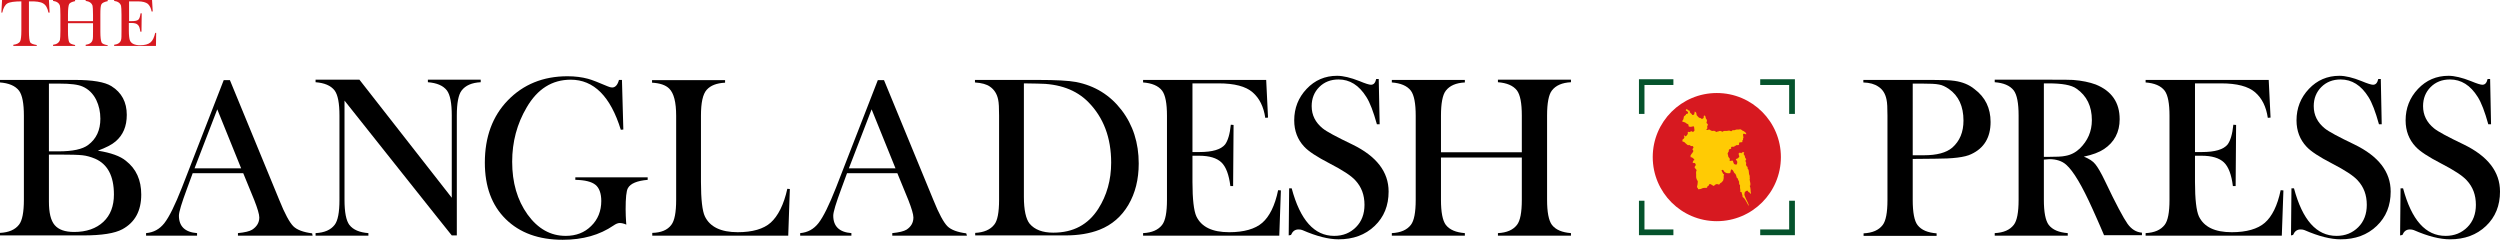
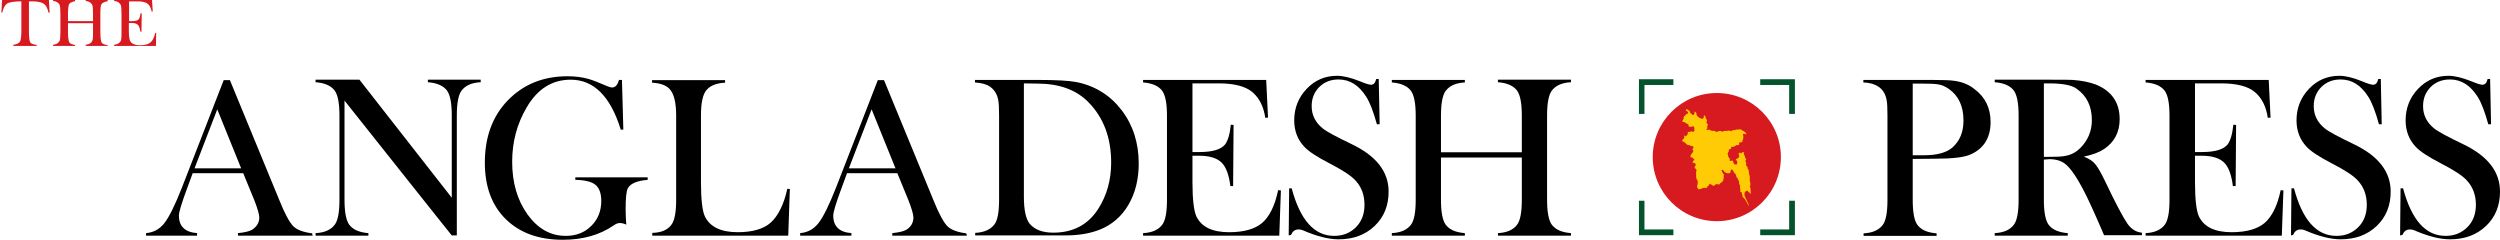
<svg xmlns="http://www.w3.org/2000/svg" version="1.1" id="Layer_1" x="0px" y="0px" viewBox="0 0 1088.5 104.3" style="enable-background:new 0 0 1088.5 104.3;" xml:space="preserve">
  <style type="text/css">
	.st0{fill:#05532C;}
	.st1{fill-rule:evenodd;clip-rule:evenodd;fill:#D71920;}
	.st2{fill-rule:evenodd;clip-rule:evenodd;fill:#FFCB04;}
	.st3{fill:#D71920;}
</style>
  <g>
-     <path d="M0,34.8h32.7c7.6,0,12.9,0.9,15.8,2.7c4.5,2.8,6.7,7,6.7,12.5c0,5-1.6,8.8-4.9,11.6c-1.6,1.4-4.2,2.7-7.7,4   c5.7,0.9,9.8,2.4,12.2,4.4c4.5,3.5,6.7,8.4,6.7,14.7c0,7.1-2.7,12.1-8.2,15.1c-3.3,1.8-9,2.7-17,2.7H0v-1.1   c3.9-0.2,6.6-1.4,8.3-3.6c1.4-1.8,2.1-5.4,2.1-10.9V50.4c0-5.4-0.7-9-2.1-10.9c-1.7-2.2-4.5-3.3-8.3-3.6V34.8L0,34.8z M21.3,36.3   v29.6h4.1c6.2,0,10.5-0.9,13-2.8c3.5-2.6,5.3-6.4,5.3-11.4c0-3-0.6-5.7-1.8-8.2c-1.4-2.8-3.4-4.7-5.9-5.8c-2-0.9-5.3-1.3-10.1-1.3   H21.3L21.3,36.3z M21.3,67.4v20.4c0,4.8,0.8,8.2,2.5,10.2c1.7,2,4.5,3,8.5,3c5.3,0,9.6-1.5,12.7-4.4s4.6-6.9,4.6-11.9   c0-8-2.7-13.2-8.2-15.6c-1.9-0.8-3.7-1.3-5.5-1.5s-5.2-0.3-10.4-0.3H21.3L21.3,67.4z" />
    <path d="M136.1,102.6h-32.5v-1.1c3-0.3,5.1-0.8,6.2-1.5c2-1.3,3.1-3.1,3.1-5.3c0-1.4-0.8-4-2.2-7.6l-4.8-11.7H83.9l-2.5,6.8   c-2.3,6.2-3.5,10.1-3.5,11.7c0,4.6,2.6,7.2,7.9,7.6v1.1H63.6v-1.1c3.3-0.3,5.9-1.7,8-4.4s4.6-7.8,7.6-15.4l18.2-46.8h2.7l21.5,52.2   c2.4,6,4.5,9.8,6.1,11.4c1.6,1.6,4.4,2.6,8.2,3.1L136.1,102.6L136.1,102.6z M105,73.3L94.6,47.6l-9.9,25.7H105L105,73.3z" />
    <path d="M150,43.8V87c0,5.4,0.7,9,2.1,10.9c1.7,2.2,4.5,3.3,8.3,3.6v1.1h-23v-1.1c3.9-0.2,6.6-1.4,8.3-3.6   c1.4-1.8,2.1-5.4,2.1-10.9V50.3c0-5.4-0.7-9-2.1-10.9c-1.7-2.2-4.5-3.3-8.3-3.6v-1.1h19.1l40.2,51.4V50.3c0-5.4-0.7-9-2.1-10.9   c-1.7-2.2-4.5-3.3-8.3-3.6v-1.1h23v1.1c-3.9,0.2-6.6,1.4-8.3,3.6c-1.4,1.8-2.1,5.5-2.1,10.9v52.2h-2.2   C196.7,102.6,150,43.8,150,43.8z" />
    <path d="M270.8,34.8l0.6,21.6l-1.1,0.1c-4.5-14.6-11.8-21.8-21.8-21.8c-8.1,0-14.5,4-19.2,12.1c-4.2,7.1-6.3,15-6.3,23.6   c0,9.1,2.2,16.7,6.7,23c4.5,6.2,10,9.3,16.6,9.3c4.5,0,8.2-1.4,11.1-4.3c2.9-2.8,4.4-6.5,4.4-10.9c0-3.3-0.9-5.7-2.5-7   c-1.7-1.4-4.6-2.1-8.8-2.2v-1.1H282v1.1c-4.6,0.4-7.5,1.6-8.6,3.6c-0.7,1.2-1,4.3-1,9.2c0,2,0.1,3.9,0.2,5.5l0.1,1.2   c-1.1-0.5-2.1-0.7-2.9-0.7s-1.7,0.4-2.7,1.1c-6,4.1-13.3,6.2-22.1,6.2c-10.4,0-18.7-3-24.8-9s-9.1-14.2-9.1-24.6   c0-11.1,3.3-20.2,10-27.1s15.3-10.5,26-10.5c3.3,0,6.3,0.4,8.9,1.1c1.9,0.5,4.8,1.7,8.6,3.3c0.7,0.3,1.4,0.5,1.9,0.5   c1.4,0,2.4-1.1,3-3.3L270.8,34.8L270.8,34.8z" />
    <path d="M342.8,82.2l1.1,0.1l-0.7,20.3H284v-1.2c3.8-0.1,6.6-1.2,8.3-3.5c1.4-1.8,2.1-5.4,2.1-10.9V50.4c0-5.9-1-9.8-3-11.8   c-1.6-1.6-4.1-2.4-7.5-2.6v-1.1h31.8v1.1c-3.7,0.2-6.3,1.2-8,3.1c-1.7,1.9-2.5,5.6-2.5,11.3v28.8c0,7.7,0.6,12.7,1.7,15   c2.2,4.6,7,6.9,14.3,6.9c6.4,0,11.3-1.4,14.4-4.2S341.3,89.1,342.8,82.2" />
    <path d="M421,102.6h-32.5v-1.1c3-0.3,5-0.8,6.2-1.5c2-1.3,3-3.1,3-5.3c0-1.4-0.8-4-2.2-7.6l-4.8-11.7h-21.9l-2.5,6.8   c-2.3,6.2-3.5,10.1-3.5,11.7c0,4.6,2.6,7.2,7.9,7.6v1.1h-22.3v-1.1c3.3-0.3,5.9-1.7,8-4.4s4.6-7.8,7.6-15.4l18.2-46.8h2.7   l21.5,52.2c2.4,6,4.5,9.8,6.1,11.4c1.6,1.6,4.4,2.6,8.2,3.1L421,102.6L421,102.6z M389.9,73.3l-10.4-25.7l-9.9,25.7H389.9   L389.9,73.3z" />
    <path d="M435,87V50.3c0-3.3-0.1-5.5-0.4-6.9c-0.5-2.5-1.7-4.4-3.6-5.7c-1.4-1-3.6-1.6-6.5-1.8v-1.1h27.3c8,0,13.5,0.3,16.7,0.9   c8.2,1.6,14.8,5.7,19.8,12.2c5,6.5,7.5,14.3,7.5,23.3c0,6.9-1.5,12.9-4.5,18c-3,5.1-7.2,8.7-12.5,10.8c-4.3,1.7-9.3,2.5-15,2.5   h-39.2v-1.1c3.8-0.2,6.6-1.4,8.3-3.6C434.3,96.1,435,92.5,435,87 M445.8,36.3v49.4c0,5.8,0.9,9.7,2.5,11.7   c2.2,2.6,5.6,3.9,10.3,3.9c8.7,0,15.2-3.5,19.6-10.4c3.7-5.8,5.6-12.5,5.6-20.1c0-10.8-3.3-19.6-9.9-26.3   c-5.3-5.4-12.7-8.1-22.2-8.1L445.8,36.3L445.8,36.3z" />
    <path d="M551.3,34.8l0.8,16.4l-1.2,0.1c-0.7-4.8-2.5-8.5-5.5-11.1c-3-2.6-7.9-3.9-14.8-3.9h-11.4v29.9h3c5.7,0,9.4-1.1,11.2-3.3   c1.2-1.6,2.1-4.5,2.5-8.6l1.2,0.1l-0.2,26.6h-1.2c-0.6-4.9-1.9-8.4-3.9-10.3c-2-1.9-5.2-2.9-9.8-2.9h-2.8v11.4   c0,7.6,0.6,12.6,1.7,15c2.2,4.6,6.9,6.9,14.3,6.9c6.4,0,11.3-1.4,14.4-4.1s5.5-7.4,6.9-14.2l1.2,0.1l-0.7,19.7h-59.3v-1.1   c3.9-0.2,6.6-1.4,8.3-3.6c1.4-1.8,2.1-5.4,2.1-10.9V50.4c0-5.4-0.7-9-2.1-10.9c-1.7-2.2-4.5-3.3-8.3-3.6v-1.1H551.3L551.3,34.8z" />
    <path d="M561.1,102.5l0.2-20.5h1.1c3.7,13.8,9.8,20.7,18.5,20.7c3.9,0,7-1.3,9.5-3.8s3.7-5.8,3.7-9.7c0-4.3-1.3-7.8-4-10.7   c-1.8-2-5.5-4.4-11.1-7.3s-9.3-5.3-11.2-7.4c-2.8-3-4.3-6.8-4.3-11.4c0-5.3,1.8-9.9,5.4-13.7c3.6-3.8,8-5.7,13.3-5.7   c2.6,0,5.9,0.8,9.7,2.3c2.6,1.1,4.3,1.6,5,1.6c1.2,0,1.9-0.8,2.3-2.5h1.1l0.4,19.7h-1.2c-1.5-5.4-3-9.4-4.6-11.9   c-3.2-5.1-7.2-7.6-12.1-7.6c-3.4,0-6.2,1.1-8.4,3.3s-3.3,5-3.3,8.3c0,3.9,1.6,7.1,4.8,9.7c1.7,1.4,6,3.7,12.9,7   c10.5,5.1,15.8,11.9,15.8,20.5c0,6.1-2,11.1-6.1,15c-4.1,3.9-9.3,5.8-15.7,5.8c-4.3,0-9.5-1.3-15.7-4c-0.5-0.2-1-0.3-1.7-0.3   c-1.6,0-2.6,0.8-3.3,2.4L561.1,102.5L561.1,102.5z" />
    <path d="M627.4,66.3h35.2v-16c0-5.4-0.7-9-2.1-10.9c-1.7-2.2-4.5-3.3-8.3-3.6v-1.1h31.8v1.1c-3.9,0.2-6.6,1.4-8.3,3.6   c-1.4,1.8-2.1,5.5-2.1,10.9V87c0,5.4,0.7,9,2.1,10.9c1.7,2.2,4.5,3.3,8.3,3.6v1.1h-31.8v-1.1c3.9-0.2,6.6-1.4,8.3-3.6   c1.4-1.8,2.1-5.4,2.1-10.9V68.6h-35.2V87c0,5.4,0.7,9,2.1,10.9c1.7,2.2,4.5,3.3,8.3,3.6v1.1h-31.8v-1.1c3.9-0.2,6.6-1.4,8.3-3.6   c1.4-1.8,2.1-5.4,2.1-10.9V50.4c0-5.4-0.7-9-2.1-10.9c-1.7-2.2-4.5-3.3-8.3-3.6v-1.1h31.8v1.1c-3.9,0.2-6.6,1.4-8.3,3.6   c-1.4,1.8-2.1,5.5-2.1,10.9V66.3z" />
  </g>
  <g>
    <path d="M832.8,69.2v17.9c0,5.4,0.7,9.1,2.1,10.9c1.7,2.2,4.5,3.3,8.3,3.6v1.1h-31.8v-1.1c3.9-0.2,6.6-1.4,8.3-3.6   c1.4-1.8,2.1-5.4,2.1-10.9V50.3c0-3.3-0.1-5.6-0.4-6.9c-0.5-2.6-1.7-4.5-3.6-5.7c-1.6-1.1-3.7-1.7-6.5-1.8v-1.1h30   c4.5,0,7.8,0.1,9.7,0.4c3.5,0.5,6.4,1.7,8.7,3.6c4.7,3.5,7,8.3,7,14.3c0,6.7-2.8,11.4-8.4,14c-2.8,1.4-8.1,2-15.8,2L832.8,69.2   L832.8,69.2z M832.8,67.6h4.9c5.6,0,9.7-1.1,12.3-3.3c3.3-2.9,4.9-6.8,4.9-11.8c0-6.2-2.1-10.8-6.4-13.8c-1.5-1-2.9-1.7-4.3-1.9   c-1.4-0.3-3.8-0.4-7.2-0.4h-4.2L832.8,67.6L832.8,67.6z" />
    <path d="M889.9,69.5V87c0,5.4,0.7,9,2.1,10.9c1.7,2.2,4.5,3.3,8.3,3.6v1.1h-31.8v-1.1c3.9-0.2,6.6-1.4,8.3-3.6   c1.4-1.8,2.1-5.4,2.1-10.9V50.3c0-5.4-0.7-9-2.1-10.9c-1.7-2.2-4.5-3.3-8.3-3.6v-1.1h24c5.3,0,8.7,0,10.1,0.1c3.9,0.3,7.2,1,9.9,2   c6.9,2.8,10.4,7.8,10.4,15.1c0,5.6-2.3,10-6.8,13c-2.1,1.4-5,2.5-8.8,3.3c2.3,0.9,4,2,5,3.3c1,1.2,2.5,3.7,4.3,7.5   c4.7,9.9,8,16,9.7,18.4c1.7,2.4,3.8,3.7,6.3,3.9v1.1h-16.5c-0.4-1-0.9-2.2-1.5-3.5c-0.8-1.8-1.9-4.4-3.5-7.9   c-4.5-10-8.3-16.5-11.5-19.3c-1.8-1.6-4.3-2.4-7.3-2.4L889.9,69.5L889.9,69.5z M889.9,68.3h1.9c3.5,0,6-0.1,7.3-0.4   c2.5-0.4,4.6-1.5,6.4-3.2c3.5-3.4,5.3-7.5,5.3-12.4c0-6-2.2-10.6-6.7-13.7c-2.2-1.6-6.3-2.3-12.2-2.3h-2L889.9,68.3L889.9,68.3z" />
    <path d="M987.8,34.8l0.8,16.4l-1.2,0.1c-0.7-4.8-2.5-8.5-5.5-11.1c-3-2.6-7.9-3.9-14.8-3.9h-11.4v29.9h3c5.7,0,9.4-1.1,11.2-3.3   c1.2-1.6,2.1-4.5,2.5-8.6l1.2,0.1l-0.2,26.6h-1.2c-0.6-4.9-1.9-8.4-3.9-10.3c-2-1.9-5.2-2.9-9.8-2.9h-2.8v11.4   c0,7.6,0.6,12.6,1.7,15c2.2,4.6,6.9,6.9,14.3,6.9c6.4,0,11.3-1.4,14.4-4.1s5.5-7.4,6.9-14.2l1.2,0.1l-0.7,19.7h-59.3v-1.1   c3.9-0.2,6.6-1.4,8.3-3.6c1.4-1.8,2.1-5.4,2.1-10.9V50.4c0-5.4-0.7-9-2.1-10.9c-1.7-2.2-4.5-3.3-8.3-3.6v-1.1H987.8L987.8,34.8z" />
    <path d="M997.5,102.5l0.2-20.5h1.1c3.7,13.8,9.8,20.7,18.5,20.7c3.9,0,7-1.3,9.5-3.8c2.5-2.5,3.7-5.8,3.7-9.7c0-4.3-1.3-7.8-4-10.7   c-1.8-2-5.5-4.4-11.1-7.3s-9.3-5.3-11.2-7.4c-2.8-3-4.3-6.8-4.3-11.4c0-5.3,1.8-9.9,5.4-13.7c3.6-3.8,8-5.7,13.3-5.7   c2.6,0,5.9,0.8,9.6,2.3c2.6,1.1,4.3,1.6,5,1.6c1.2,0,1.9-0.8,2.3-2.5h1.1l0.4,19.7h-1.2c-1.5-5.4-3-9.4-4.6-11.9   c-3.2-5.1-7.2-7.6-12.1-7.6c-3.4,0-6.2,1.1-8.4,3.3s-3.3,5-3.3,8.3c0,3.9,1.6,7.1,4.8,9.7c1.7,1.4,6,3.7,12.9,7   c10.5,5.1,15.8,11.9,15.8,20.5c0,6.1-2,11.1-6.1,15c-4.1,3.9-9.3,5.8-15.7,5.8c-4.3,0-9.5-1.3-15.7-4c-0.5-0.2-1-0.3-1.7-0.3   c-1.6,0-2.6,0.8-3.3,2.4L997.5,102.5L997.5,102.5z" />
    <path d="M1045,102.5l0.2-20.5h1.1c3.7,13.8,9.8,20.7,18.5,20.7c3.9,0,7-1.3,9.5-3.8s3.7-5.8,3.7-9.7c0-4.3-1.3-7.8-4-10.7   c-1.8-2-5.5-4.4-11.1-7.3s-9.3-5.3-11.2-7.4c-2.8-3-4.3-6.8-4.3-11.4c0-5.3,1.8-9.9,5.4-13.7c3.6-3.8,8-5.7,13.3-5.7   c2.6,0,5.9,0.8,9.7,2.3c2.6,1.1,4.3,1.6,5,1.6c1.2,0,1.9-0.8,2.3-2.5h1.1l0.4,19.7h-1.2c-1.5-5.4-3-9.4-4.6-11.9   c-3.2-5.1-7.2-7.6-12.1-7.6c-3.4,0-6.2,1.1-8.4,3.3s-3.3,5-3.3,8.3c0,3.9,1.6,7.1,4.8,9.7c1.7,1.4,6,3.7,12.9,7   c10.5,5.1,15.8,11.9,15.8,20.5c0,6.1-2,11.1-6.1,15c-4.1,3.9-9.3,5.8-15.7,5.8c-4.3,0-9.5-1.3-15.7-4c-0.5-0.2-1.1-0.3-1.7-0.3   c-1.6,0-2.6,0.8-3.3,2.4L1045,102.5L1045,102.5z" />
  </g>
  <g>
    <g>
      <polygon class="st0" points="716,99.9 716,87.4 713.6,87.4 713.6,99.9 713.6,102.4 716,102.4 728.6,102.4 728.6,99.9   " />
      <polygon class="st0" points="779,99.9 779,87.4 781.5,87.4 781.5,99.9 781.5,102.4 779,102.4 766.4,102.4 766.4,99.9   " />
      <polygon class="st0" points="716,37 716,49.6 713.6,49.6 713.6,37 713.6,34.5 716,34.5 728.6,34.5 728.6,37   " />
      <polygon class="st0" points="779,37 779,49.6 781.5,49.6 781.5,37 781.5,34.5 779,34.5 766.4,34.5 766.4,37   " />
    </g>
    <g>
      <path class="st1" d="M747.5,40.5c15.4,0,27.9,12.5,27.9,27.9s-12.5,27.9-27.9,27.9s-27.9-12.5-27.9-27.9S732.1,40.5,747.5,40.5" />
      <path class="st2" d="M734.5,49.6c0,0,0.8-0.2,0.4-0.8s-0.5-0.4-0.8-0.6c-0.2-0.2,0-0.7,0.3-0.7s0.2,0.2,0.4,0.3    c0.2,0.2,0.5,0.4,0.8,0.4c0.3,0,0,0.4,0.2,0.7c0.1,0.3,0.9,0.7,0.9,1s1,0.2,1-0.3s0.3-0.4,0.1-0.7c-0.2-0.2,0.2-0.4,0.5-0.1    s0.4,0.8,0.4,1.2s0.5,0.4,0.5,0.7c0,0.2,0.3,0.1,0.4,0.4s1,0.2,1.1,0.5s0.6,0.1,0.8,0c0.2-0.2,0.4-0.4,0.3-0.8    c0-0.4,0.2-0.7,0.5-0.4c0.3,0.2,0.2,0.3,0.3,0.6s0.1,0.7,0.4,0.9c0.2,0.2,0.3,1,0.1,1.1s0,0.9,0.3,0.9s0.2,0.8,0,0.9s0,1,0,1    s0,0.1-0.2,0.3c-0.3,0.2-0.3,0.6,0.1,0.5c0.4,0,0.5-0.2,0.8-0.2s0.5,0.2,0.8,0.4s0.6,0.2,0.6,0.2h0.5c0,0,0.2-0.2,0.5,0    s0.3,0.2,0.6,0.3c0.3,0.1,0.3,0.3,0.5,0.1c0.2-0.2,0.7-0.2,0.7-0.2s0.3-0.2,0.6-0.2s0.7,0.2,0.7,0.2s0.3,0.3,0.5,0.1    c0.2-0.2,0.5-0.3,0.7-0.3h0.7c0.2,0,0.5,0,0.5,0l0.4-0.1l0.8,0c0,0,0,0.1,0.4,0.2c0.4,0.1,0.3,0,0.5-0.2s0.1-0.2,0.6-0.2    s0.6,0,0.8-0.1c0.2-0.1,0.4-0.2,0.7-0.2h0.8c0.4,0,0.7-0.3,1.2,0.1c0.5,0.4,0.5,0.4,0.8,0.5c0.3,0.1,0.3,0.2,0.5,0.3    s0.3,0.2,0.5,0.4c0.2,0.2,0.3,0.5,0.3,0.5s0.2,0.5-0.4,0.2c-0.6-0.3-0.9-0.1-0.9-0.1l-0.1,0.4l0.1,0.5c0,0,0.1,0.6,0.1,0.8    c0,0.2-0.2,0.2-0.2,0.4c0,0.2,0.1,0.5-0.1,0.6c-0.2,0.1-0.2,0.3-0.2,0.5s0.2,0.4-0.1,0.4s-0.9,0.1-0.9,0.1s-0.4,0-0.4,0.3    c0,0.2,0,0.7,0,0.7l-0.4,0.2H756l-0.4,0.3l-0.3,0l-0.2,0.4l-0.6,0h-0.5c0,0-0.3,0.1-0.3,0.4s0.2,0.5-0.1,0.5    c-0.2,0-0.6,0.2-0.6,0.2s-0.3,0.2-0.3,0.4s0.1,0.2,0,0.5s-0.2,0.2-0.3,0.5c-0.1,0.3-0.2,0.3-0.2,0.5s0.2,0.6,0.2,0.6    s0,0.6,0.2,0.9c0.2,0.3,0.3,0.3,0.4,0.5s0.2,0.2,0.2,0.4c0,0.2-0.4,0.6,0,0.7s0.4,0.1,0.6,0s0.5-0.2,0.7,0.1s0.1,0.6,0.3,0.8    c0.2,0.2-0.1,0.4,0.4,0.6s0.8,0.3,1,0c0.2-0.3,0.3-1.1,0.1-1.3c-0.2-0.2-0.3-0.5-0.3-0.5s-0.5-0.3,0-0.5s0.6-0.2,0.8-0.4    c0.2-0.2,0.4-0.4,0.5-0.7c0-0.3-0.2-0.3-0.2-0.7s-0.4-0.3,0-0.6c0.4-0.3,0.4-0.5,0.6-0.3s0.6,0.2,0.6,0.2s0-0.4,0.4-0.4    s0.8-0.2,0.7,0.2s-0.4,0.5-0.1,0.8s0.5,0.9,0.5,1.1c0,0.2-0.1,0.1,0.2,0.5c0.3,0.4,0.4,0.4,0.2,0.6c-0.2,0.2-0.2,0.6-0.2,0.6    l0.1,0.5c0,0,0.2,0.1,0.2,0.4s-0.1,0.7-0.1,0.7s0.2,0.7,0.4,0.8c0.2,0,0.3,0.3,0.3,0.3s0,0.3,0,0.5c0,0.2,0.4,0.6,0.4,0.6    s0.2,1,0.2,1.5c0,0.5,0.2,0.8,0.3,1.1c0.1,0.2,0,0.6,0,0.6l0.1,0.6c0,0-0.1,0.1-0.1,0.4s0.1,0.7,0.1,0.7l0.2,1v0.9    c0,0.2-0.4,0-0.2,0.4s0.2,0.8,0.2,0.8s0.1,0.4,0.1,0.8s0,0.7,0.1,1.1c0,0.4,0.2,0.8,0,0.6c-0.3-0.2-0.2-0.2-0.5-0.5    c-0.3-0.3-0.4-0.1-0.6-0.4c-0.2-0.3-0.2-0.5-0.5-0.5s-1,0.6-1,0.6s-0.2,0.8-0.2,1.1s0.5,1.4,0.7,1.9c0.2,0.4,1.2,2.3,1.2,2.8    s-0.3-0.2-0.6-0.8s-1.3-2.3-1.6-2.5s-0.5-0.2-0.5-0.6s-0.1-0.7-0.2-0.9s-0.1-0.2-0.1-0.5c0-0.3-0.1-0.4-0.3-0.5    c-0.2-0.1-0.6-0.1-0.4-0.4s-0.2-1.3-0.1-1.9s0-0.7-0.2-0.9s-0.2-0.7-0.2-0.7s0.1-0.6-0.2-1c-0.3-0.4-0.3-1.1-0.6-1.2    c-0.3-0.1-0.3-0.4-0.3-0.4l-0.1-0.4l-0.2-0.6l-0.3-0.5l-0.3-0.2c0,0-0.3-0.4-0.4-0.7c-0.2-0.2-0.2-0.5-0.5-0.7    c-0.3-0.2-0.4-0.4-0.6-0.1c-0.1,0.3-0.2,0.5-0.2,0.7c0,0.2-0.1,0.8-0.4,0.8s-0.8,0.1-1.2,0c-0.3-0.1-1-0.4-1.2-0.7    c-0.2-0.3-0.2-0.5-0.5-0.7c-0.3-0.1-0.9,0-0.5,0.6c0.4,0.6,0.5,1.1,0.7,1.2s0.4,0.1,0.2,0.4c-0.2,0.2-0.1,1.1-0.1,1.3    s-0.2,1-0.2,1s-0.2,0.4-0.6,0.8s-0.6,0.3-0.8,0.6c-0.2,0.3-0.4,0.5-0.4,0.5l-0.6-0.2c0,0-0.5-0.1-0.7,0s-0.4,0.2-0.7,0.5    c-0.3,0.2-0.3,0.4-0.7,0.1c-0.4-0.3-0.8-0.5-0.8-0.5s-0.6-0.4-0.8,0s-0.3,0.6-0.3,0.6s-0.4,0.1-0.5,0.3c-0.1,0.2,0,0.2-0.1,0.4    c-0.1,0.2-0.3,0.2-0.3,0.2h-0.7c-0.2,0-0.6,0-0.9,0.1c-0.3,0.1-0.6,0.3-1,0.4c-0.4,0-0.4,0.1-0.7,0.1s-0.4,0-0.4-0.2    s0-0.2-0.2-0.4c-0.2-0.3-0.3-0.3-0.2-0.6c0.1-0.3,0.2-0.9,0.2-0.9l0.1-1l0-0.5c0,0-0.2-0.1-0.4-0.6c-0.2-0.5-0.3-0.8-0.3-1.1    s0-0.8,0-1.2s-0.1-0.8,0-1.2s0.3-0.5,0.1-0.8c-0.2-0.3-0.6-0.7-0.6-0.7l-0.2-0.4l0.3-0.6l0.3-0.3l-0.2-0.5L738,71h-0.6    c0,0-0.6-0.2-0.4-0.4s0.2-0.8,0.5-0.8s0.3-0.4-0.1-0.7c-0.4-0.3-0.4-0.4-0.8-0.6c-0.4-0.1-0.5,0.2-0.5-0.2s-0.2-0.5,0.1-0.8    c0.3-0.3,0-0.2,0.3-0.5s0.2-0.2,0.4-0.5c0.2-0.3,0.2-0.3,0.3-0.5c0.2-0.2,0-0.6-0.2-0.8c-0.2-0.2-0.1-0.1,0-0.4s0.5-0.4,0.3-0.7    c-0.2-0.3-0.1-0.5-0.4-0.5h-0.7l-0.4-0.4h-0.6c-0.4,0-0.2,0.1-0.7-0.3s-0.3-0.2-0.7-0.6c-0.4-0.4-0.2-0.3-0.6-0.5    s-0.8-0.1-0.7-0.5c0.2-0.4-0.1-0.5,0.3-0.7c0.4-0.2,0.6-0.7,0.6-0.7s-0.1-0.3-0.1-0.5s-0.3-0.7,0.1-0.4c0.4,0.3,0.5,0.5,0.6,0.3    c0.2-0.2,0.4-0.2,0.6-0.6s0.3-0.3,0.3-0.7c0-0.4-0.2-0.6,0.2-0.6s0.5,0.2,0.8,0c0.3-0.2,0.5-0.4,0.7-0.2c0.2,0.2,0.6,0.3,0.8,0.1    c0.2-0.2,0.4-0.5,0.4-0.5l-0.1-0.7c0,0,0-1.2-0.4-1.1c-0.4,0-0.9,0.3-1.4,0.2c-0.4-0.1-0.7,0-0.7-0.4v-0.5l-0.4-0.3l-0.6-0.3    l-0.5-0.4l-0.4-0.1l-0.6-0.2c0,0-0.4,0-0.2-0.4s0.2-0.1,0.4-0.6c0.2-0.5,0.2-0.8,0.2-0.8s0-0.4,0.2-0.6c0.3-0.2,0.3-0.2,0.5-0.4    s0.3-0.3,0.3-0.3v-0.3L734.5,49.6L734.5,49.6z" />
    </g>
  </g>
  <g>
    <path class="st3" d="M21.3,0l0.3,5.5l-0.5,0c-0.4-2-1.1-3.3-2.3-4c-1.1-0.7-3.2-1-6.2-0.9v13.1c0,2.4,0.2,3.9,0.5,4.6   s1.3,1,2.9,1.3V20H5.8v-0.5c1.5-0.2,2.6-0.7,3-1.6c0.3-0.6,0.5-2.1,0.5-4.5V0.6c-3,0-5.1,0.3-6.1,0.9s-1.8,2-2.2,4l-0.4,0L0.9,0   H21.3z" />
    <path class="st3" d="M29.6,9.2h10.9V6.5c0-2.2-0.1-3.5-0.2-4c-0.4-1.2-1.4-1.9-3-2.1V0h9.6v0.5c-1.4,0.3-2.3,0.7-2.7,1.3   s-0.5,2.1-0.5,4.6v7.4c0,2.4,0.2,3.9,0.5,4.6s1.2,1,2.7,1.3V20h-9.6v-0.5c1.6-0.2,2.7-0.9,3-2.1c0.2-0.5,0.2-1.8,0.2-3.9v-3.4H29.6   v3.6c0,2.4,0.2,3.9,0.5,4.6s1.2,1,2.6,1.3V20h-9.6v-0.5c1.6-0.2,2.6-0.9,3-2.1c0.1-0.5,0.2-1.8,0.2-3.9v-7c0-2.2-0.1-3.5-0.2-4   c-0.4-1.2-1.4-1.9-3-2.1V0h9.6v0.5c-1.4,0.3-2.3,0.7-2.6,1.3c-0.3,0.6-0.5,2.1-0.5,4.6V9.2L29.6,9.2z" />
    <path class="st3" d="M66.2,0l0.3,5H66c-0.2-1.4-0.8-2.5-1.6-3.3c-0.9-0.7-2.3-1.1-4.3-1.1h-3.9v8.6h1.1c1.5,0,2.4-0.2,2.9-0.6   c0.5-0.4,0.8-1.4,1-2.8l0.5,0l-0.1,8l-0.5,0c-0.2-1.5-0.5-2.5-1.1-3c-0.6-0.6-1.5-0.8-2.9-0.8h-1v3.3c0,2.2,0.2,3.7,0.5,4.4   c0.6,1.3,2.1,2,4.4,2c2,0,3.5-0.4,4.5-1.2c1-0.8,1.6-2.2,2.1-4.2l0.4,0L67.9,20H49.7v-0.5c1.6-0.2,2.7-0.9,3-2.1   c0.2-0.5,0.2-1.8,0.2-3.9v-7c0-2.2-0.1-3.5-0.2-4c-0.4-1.2-1.4-1.9-3-2.1V0L66.2,0L66.2,0z" />
  </g>
</svg>